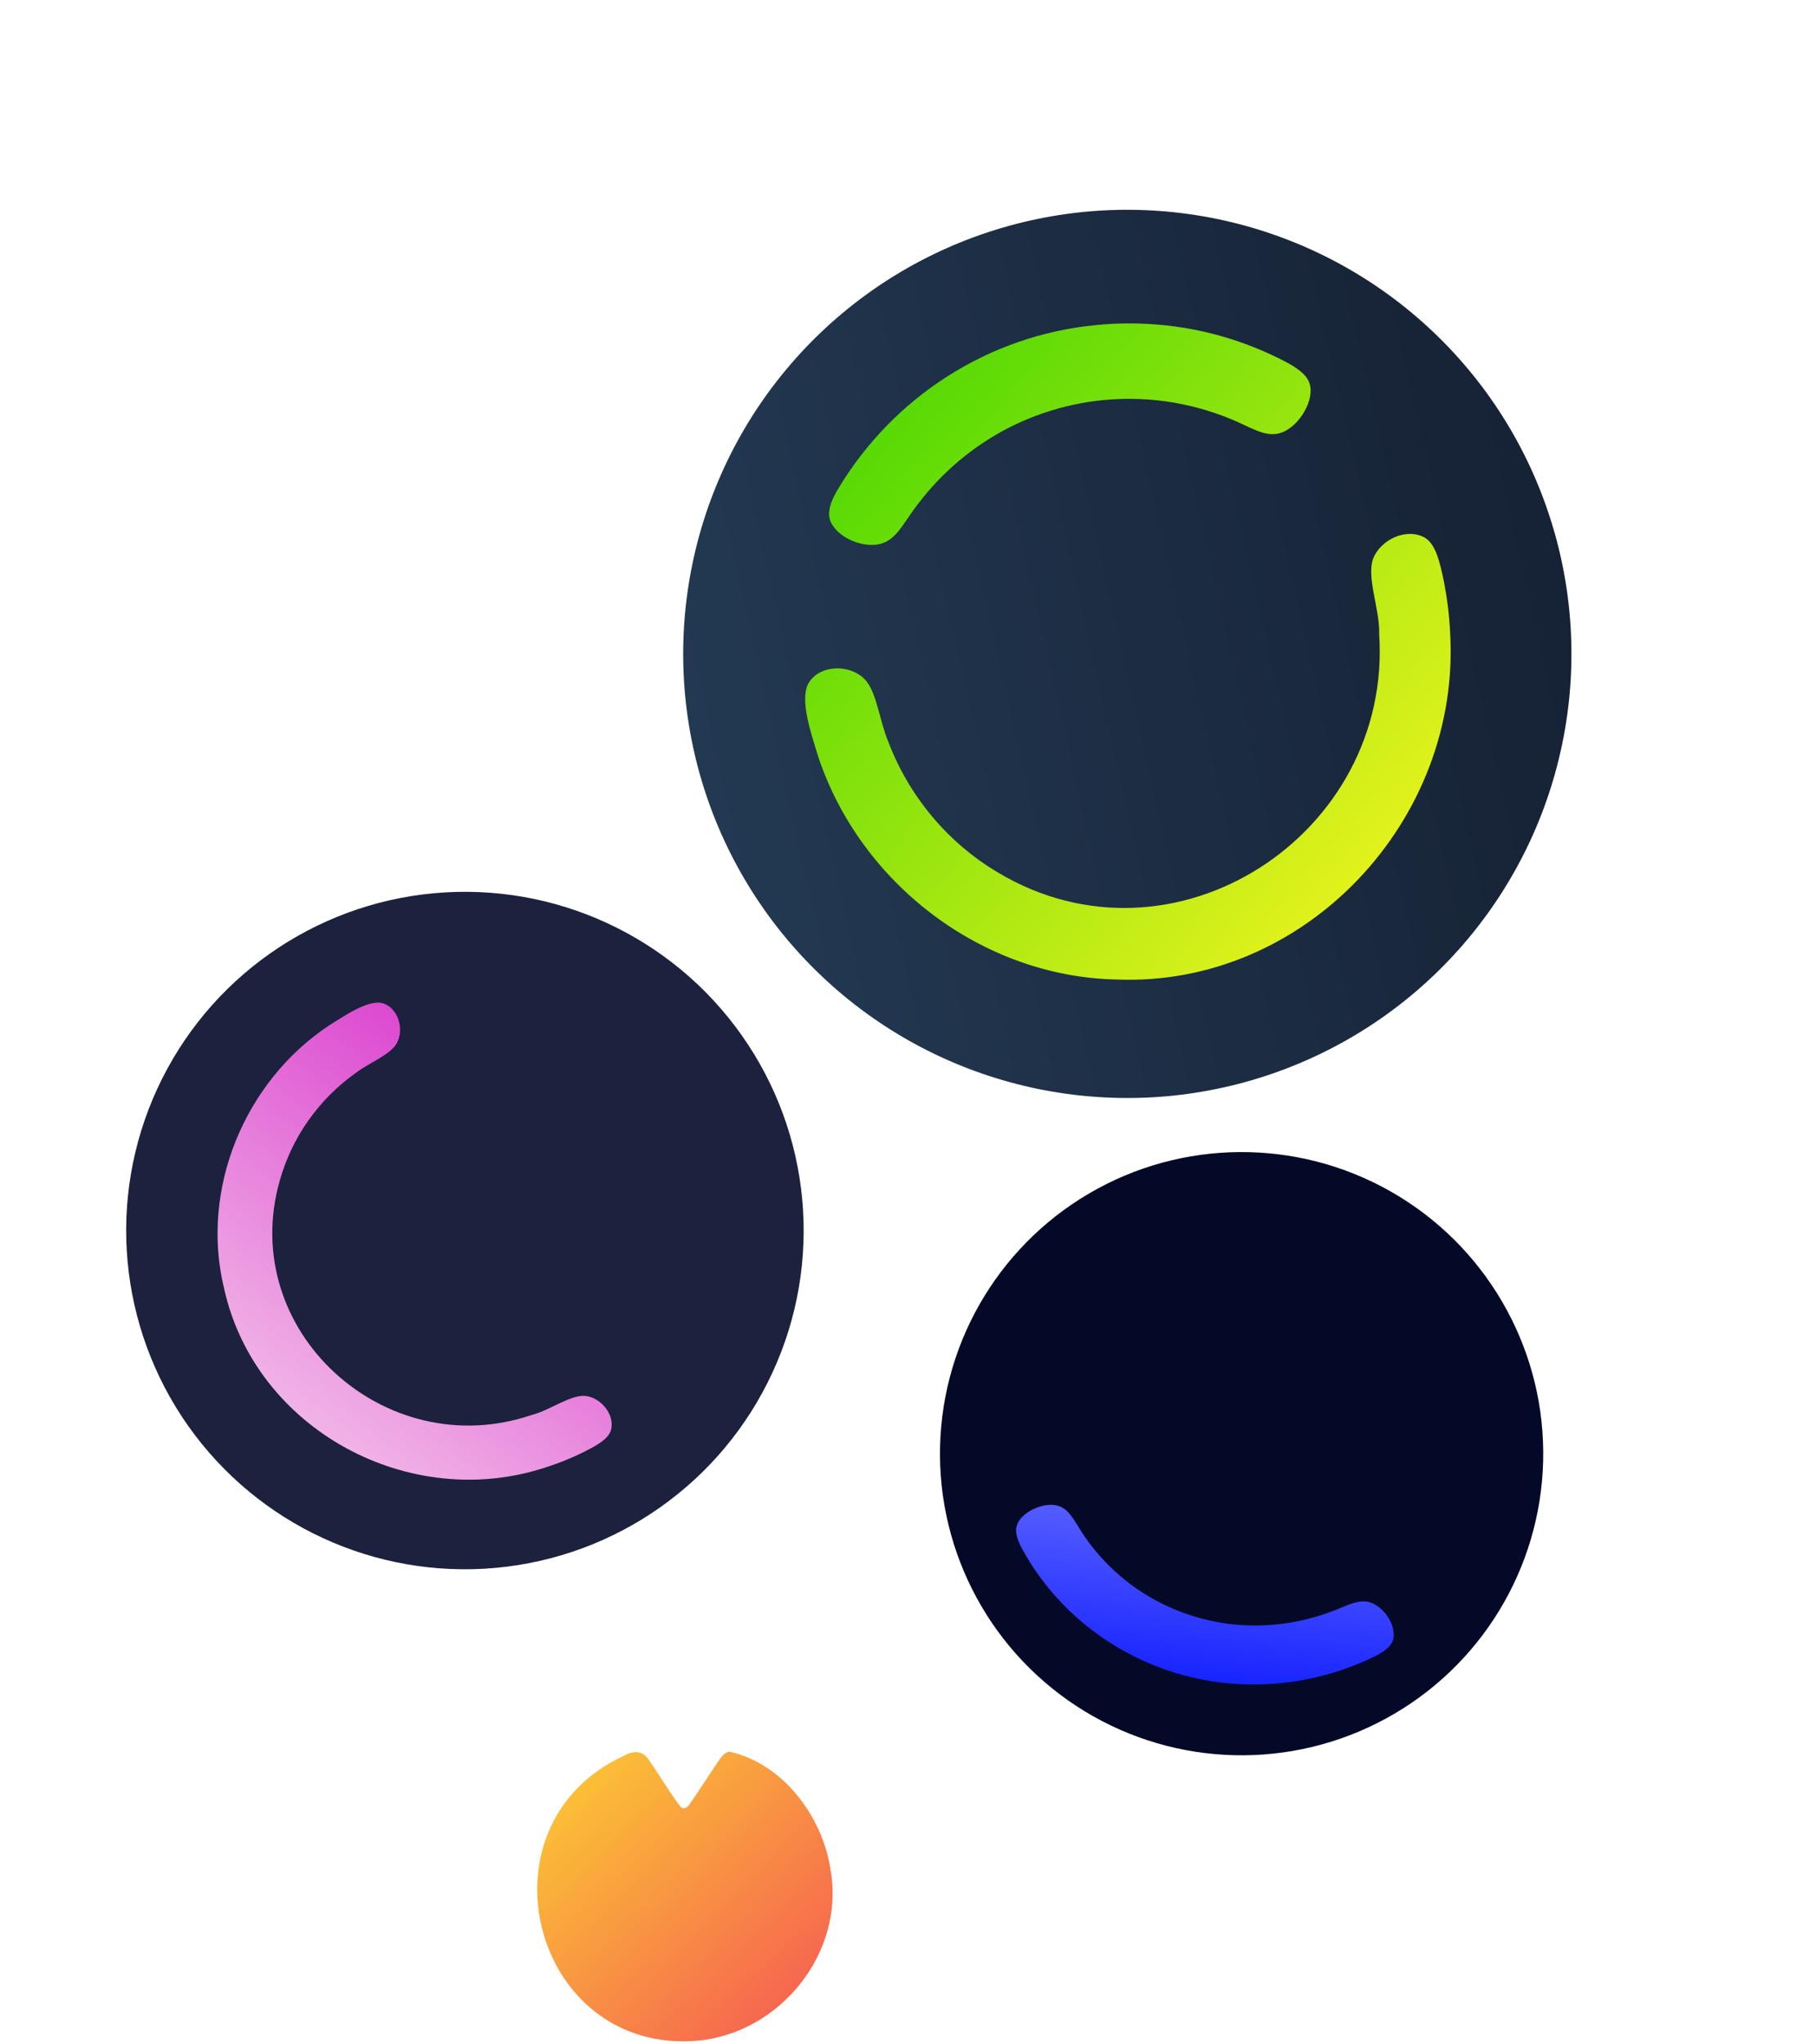
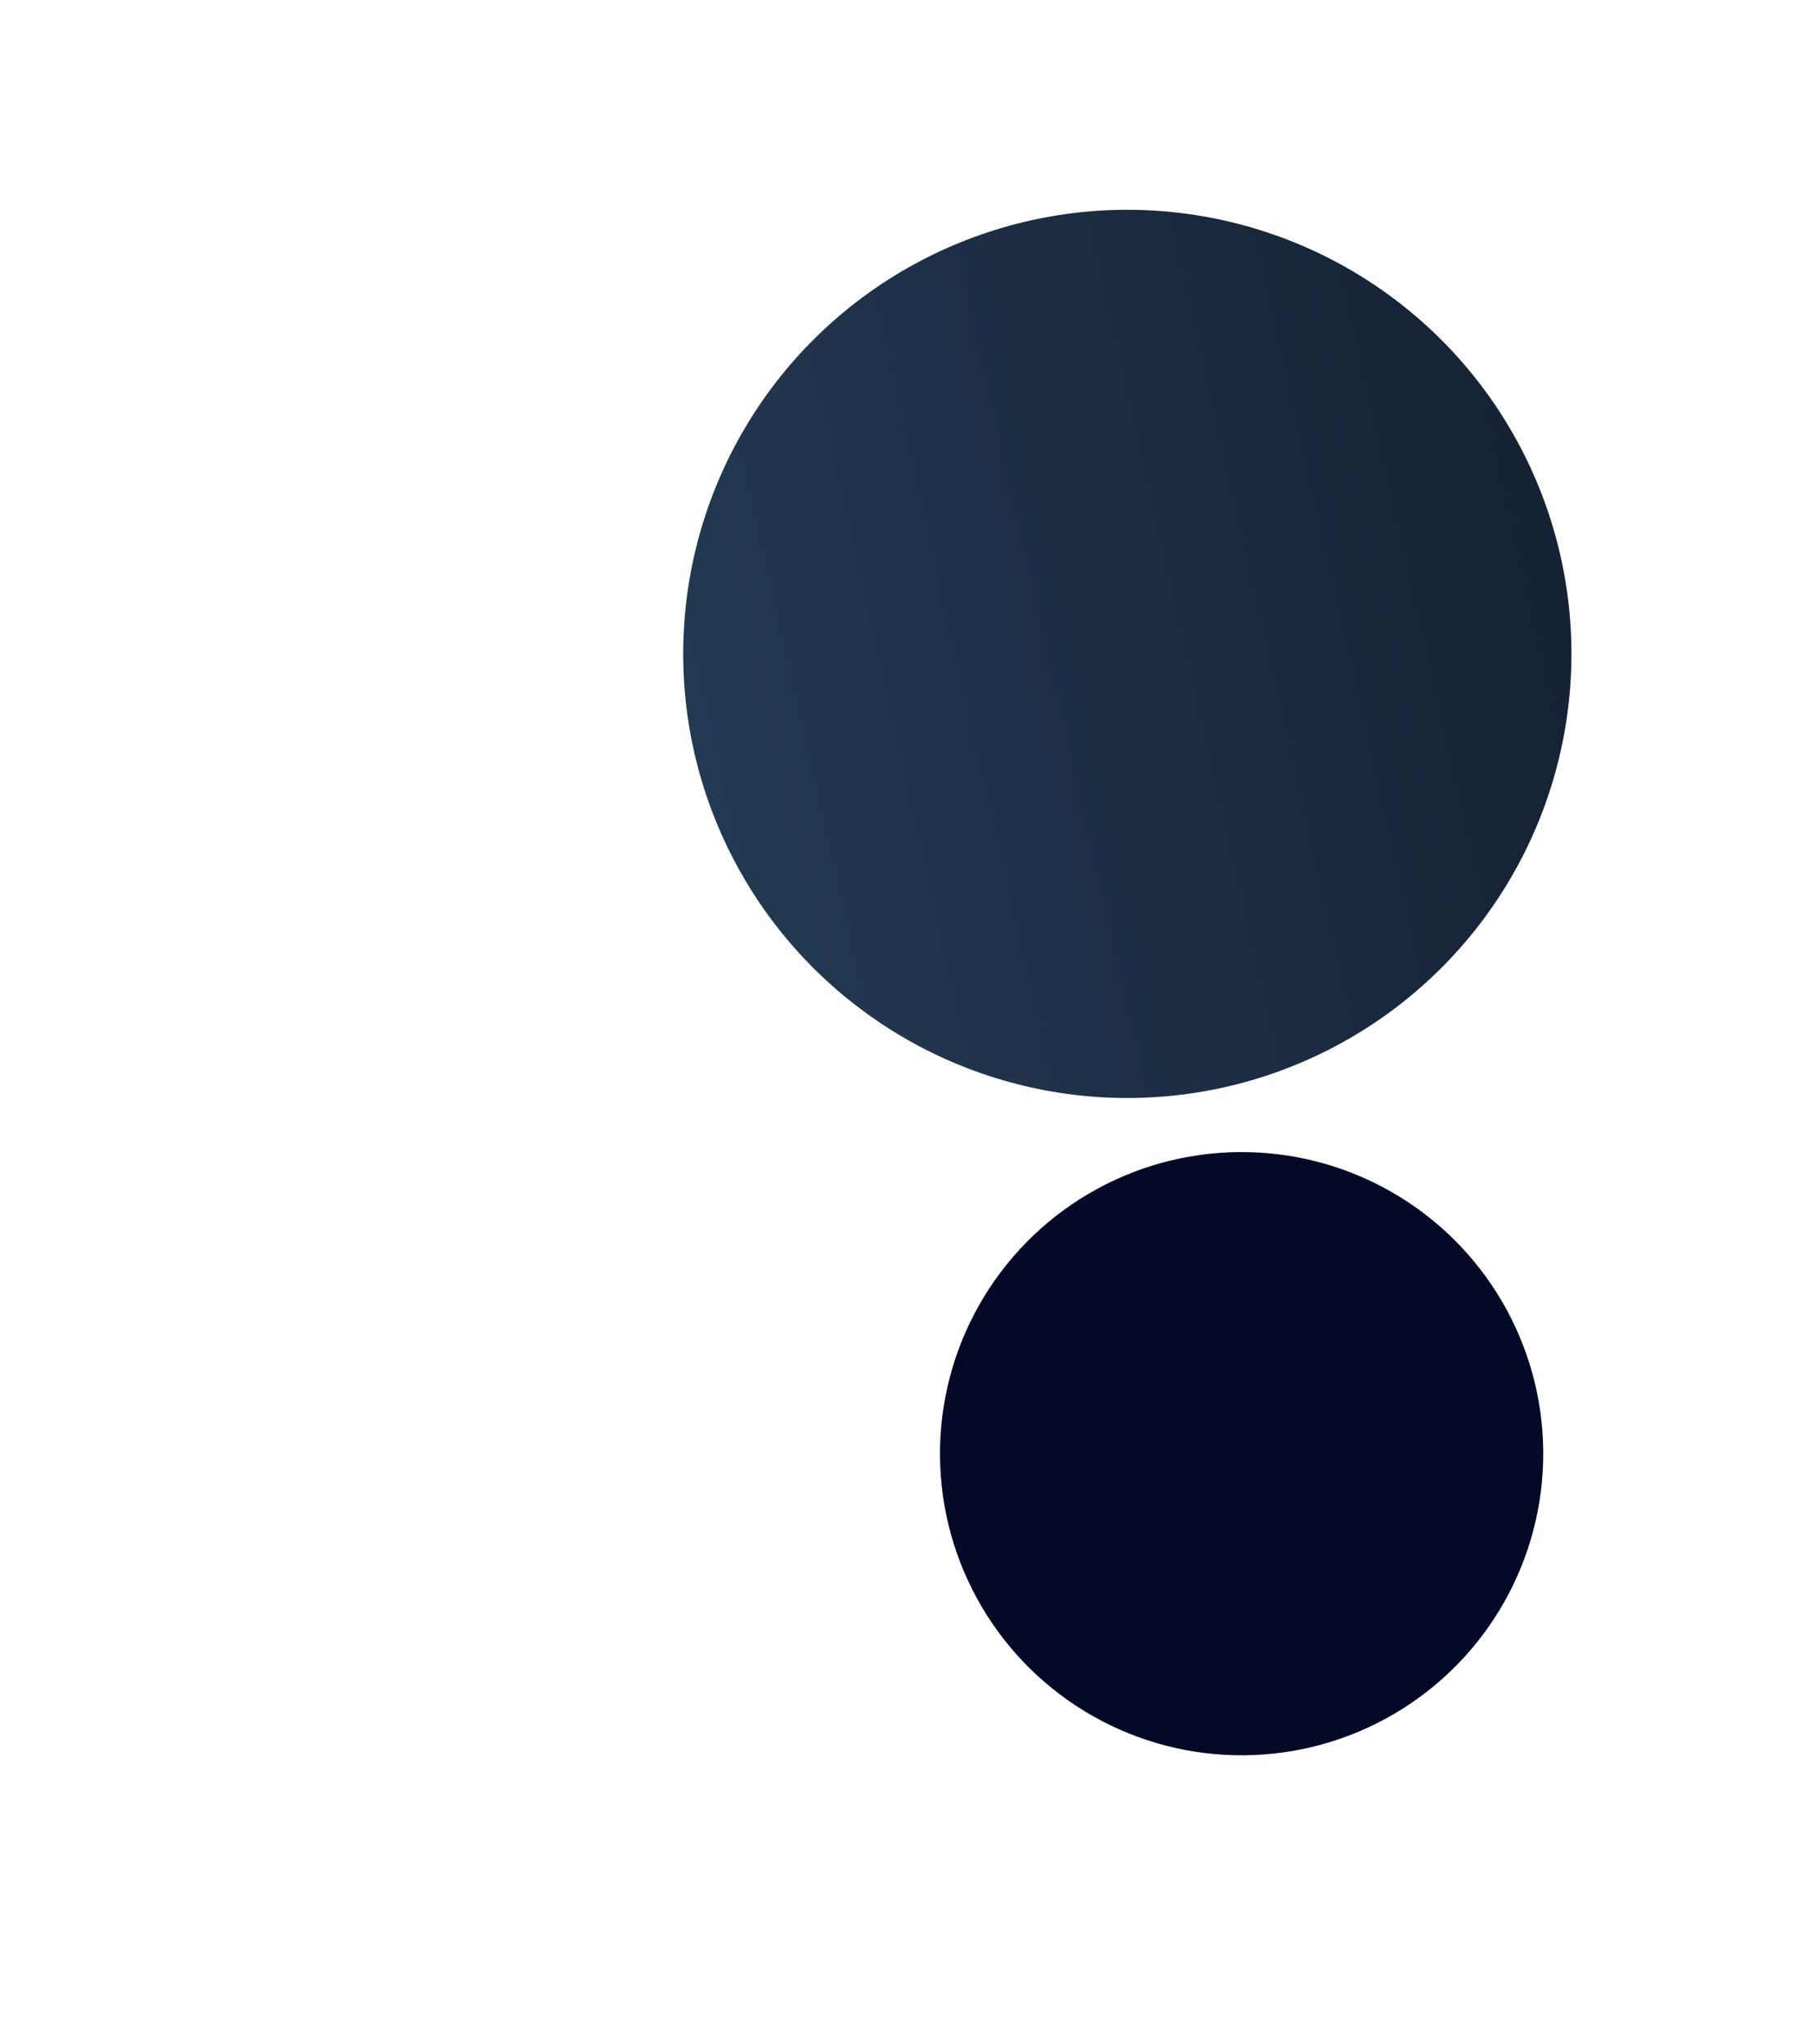
<svg xmlns="http://www.w3.org/2000/svg" width="311" height="350" viewBox="0 0 311 350" fill="none">
  <ellipse cx="212.632" cy="248.962" rx="51.656" ry="51.656" transform="rotate(-118.555 212.632 248.962)" fill="#040928" />
-   <path d="M197.511 273.857C192.088 270.849 187.582 266.366 184.574 261.309C183.641 259.835 182.69 258.128 180.843 257.801C178.28 257.306 174.649 259.209 174.111 261.367C173.736 262.561 174.436 264.176 175.121 265.406C176.364 267.672 177.87 269.9 179.548 271.956C183.382 276.673 188.302 280.644 193.778 283.446C206.943 290.248 222.294 289.969 235.072 283.85C236.64 283.11 238.525 282.039 238.666 280.326C238.893 277.792 236.643 274.926 234.433 274.372C232.652 273.923 230.887 274.881 229.213 275.528C224.304 277.564 218.973 278.565 213.65 278.367C208.165 278.182 202.57 276.657 197.67 273.94L197.511 273.857Z" fill="url(#paint0_linear_2937_5042)" />
  <circle cx="193.058" cy="111.989" r="76.058" transform="rotate(129.752 193.058 111.989)" fill="url(#paint1_linear_2937_5042)" />
-   <path d="M236.186 108.479C238.545 142.944 201.007 167.437 170.895 149.424C162.256 144.291 155.606 136.315 152.045 126.821C150.679 123.537 150.203 119.149 148.531 116.878C146.313 113.735 140.386 113.524 138.401 117.119C136.916 120.007 139.006 125.928 140.162 129.695C147.423 151.367 168.202 167.247 191.121 167.751C223.467 169.116 250.386 140.444 248.326 108.099C248.184 105.195 247.817 102.338 247.269 99.559C246.593 96.318 245.907 93.253 244.045 92.106C240.896 90.288 236.428 92.416 235.162 95.661C234.001 98.844 236.227 104.157 236.193 108.25L236.207 108.467L236.186 108.479ZM190.595 68.39C198.473 67.888 206.422 69.553 213.2 72.852C215.234 73.781 217.456 74.938 219.635 74.024C222.699 72.803 225.194 68.303 224.25 65.646C223.804 64.126 221.915 62.893 220.323 62.046C217.398 60.497 214.226 59.161 210.996 58.123C203.59 55.737 195.561 54.896 187.767 55.665C168.986 57.45 152.916 68.238 143.707 83.443C142.57 85.293 141.328 87.718 142.388 89.636C143.944 92.472 148.36 93.979 151.093 93.052C153.294 92.312 154.494 90.097 155.806 88.258C159.567 82.738 164.505 78.049 170.287 74.626C176.235 71.072 183.251 68.869 190.356 68.406L190.585 68.391L190.595 68.39Z" fill="url(#paint2_linear_2937_5042)" />
-   <circle cx="79.62" cy="210.747" r="58.012" transform="rotate(-155.215 79.62 210.747)" fill="#1C213D" />
-   <path d="M90.998 242.345C66.01 250.854 40.547 227.916 47.927 202.13C50.019 194.741 54.596 188.256 60.911 183.766C63.067 182.111 66.218 180.897 67.56 179.223C69.45 176.966 68.435 172.549 65.395 171.778C62.968 171.252 59.008 173.952 56.458 175.548C41.883 185.164 34.237 203.631 38.375 220.669C43.723 244.846 70.188 259.119 93.661 251.239C95.769 250.56 97.814 249.736 99.758 248.781C102.017 247.648 104.143 246.537 104.627 244.939C105.348 242.251 102.905 239.371 100.258 239.068C97.682 238.836 94.196 241.522 91.167 242.3L91.011 242.357L90.998 242.345Z" fill="url(#paint3_linear_2937_5042)" />
-   <path d="M124.848 300.011C123.868 300.171 123.318 301.281 122.748 302.031C121.238 304.281 119.648 306.751 118.088 309.011C117.718 309.561 117.068 309.981 116.538 309.421C114.978 307.431 113.088 304.271 111.468 301.921C110.358 299.991 109.008 299.581 106.968 300.641C80.987 312.491 91.168 352.001 119.558 349.491C133.618 348.141 144.768 334.411 142.228 320.171C140.858 311.091 134.118 302.081 124.988 300.001H124.848V300.011Z" fill="url(#paint4_linear_2937_5042)" />
  <defs>
    <linearGradient id="paint0_linear_2937_5042" x1="181.83" y1="246.96" x2="177.141" y2="296.225" gradientUnits="userSpaceOnUse">
      <stop stop-color="#6B73FF" />
      <stop offset="1" stop-color="#000DFF" />
    </linearGradient>
    <linearGradient id="paint1_linear_2937_5042" x1="117.001" y1="48.989" x2="266.717" y2="164.074" gradientUnits="userSpaceOnUse">
      <stop stop-color="#141E30" />
      <stop offset="1" stop-color="#243B55" />
    </linearGradient>
    <linearGradient id="paint2_linear_2937_5042" x1="251.904" y1="164.173" x2="132.685" y2="60.569" gradientUnits="userSpaceOnUse">
      <stop stop-color="#FFF720" />
      <stop offset="1" stop-color="#3CD500" />
    </linearGradient>
    <linearGradient id="paint3_linear_2937_5042" x1="54.558" y1="265.68" x2="109.961" y2="192.002" gradientUnits="userSpaceOnUse">
      <stop stop-color="#F6CEEC" />
      <stop offset="1" stop-color="#D939CD" />
    </linearGradient>
    <linearGradient id="paint4_linear_2937_5042" x1="91.999" y1="300.001" x2="141.594" y2="350.582" gradientUnits="userSpaceOnUse">
      <stop stop-color="#FCCF31" />
      <stop offset="1" stop-color="#F55555" />
    </linearGradient>
  </defs>
</svg>